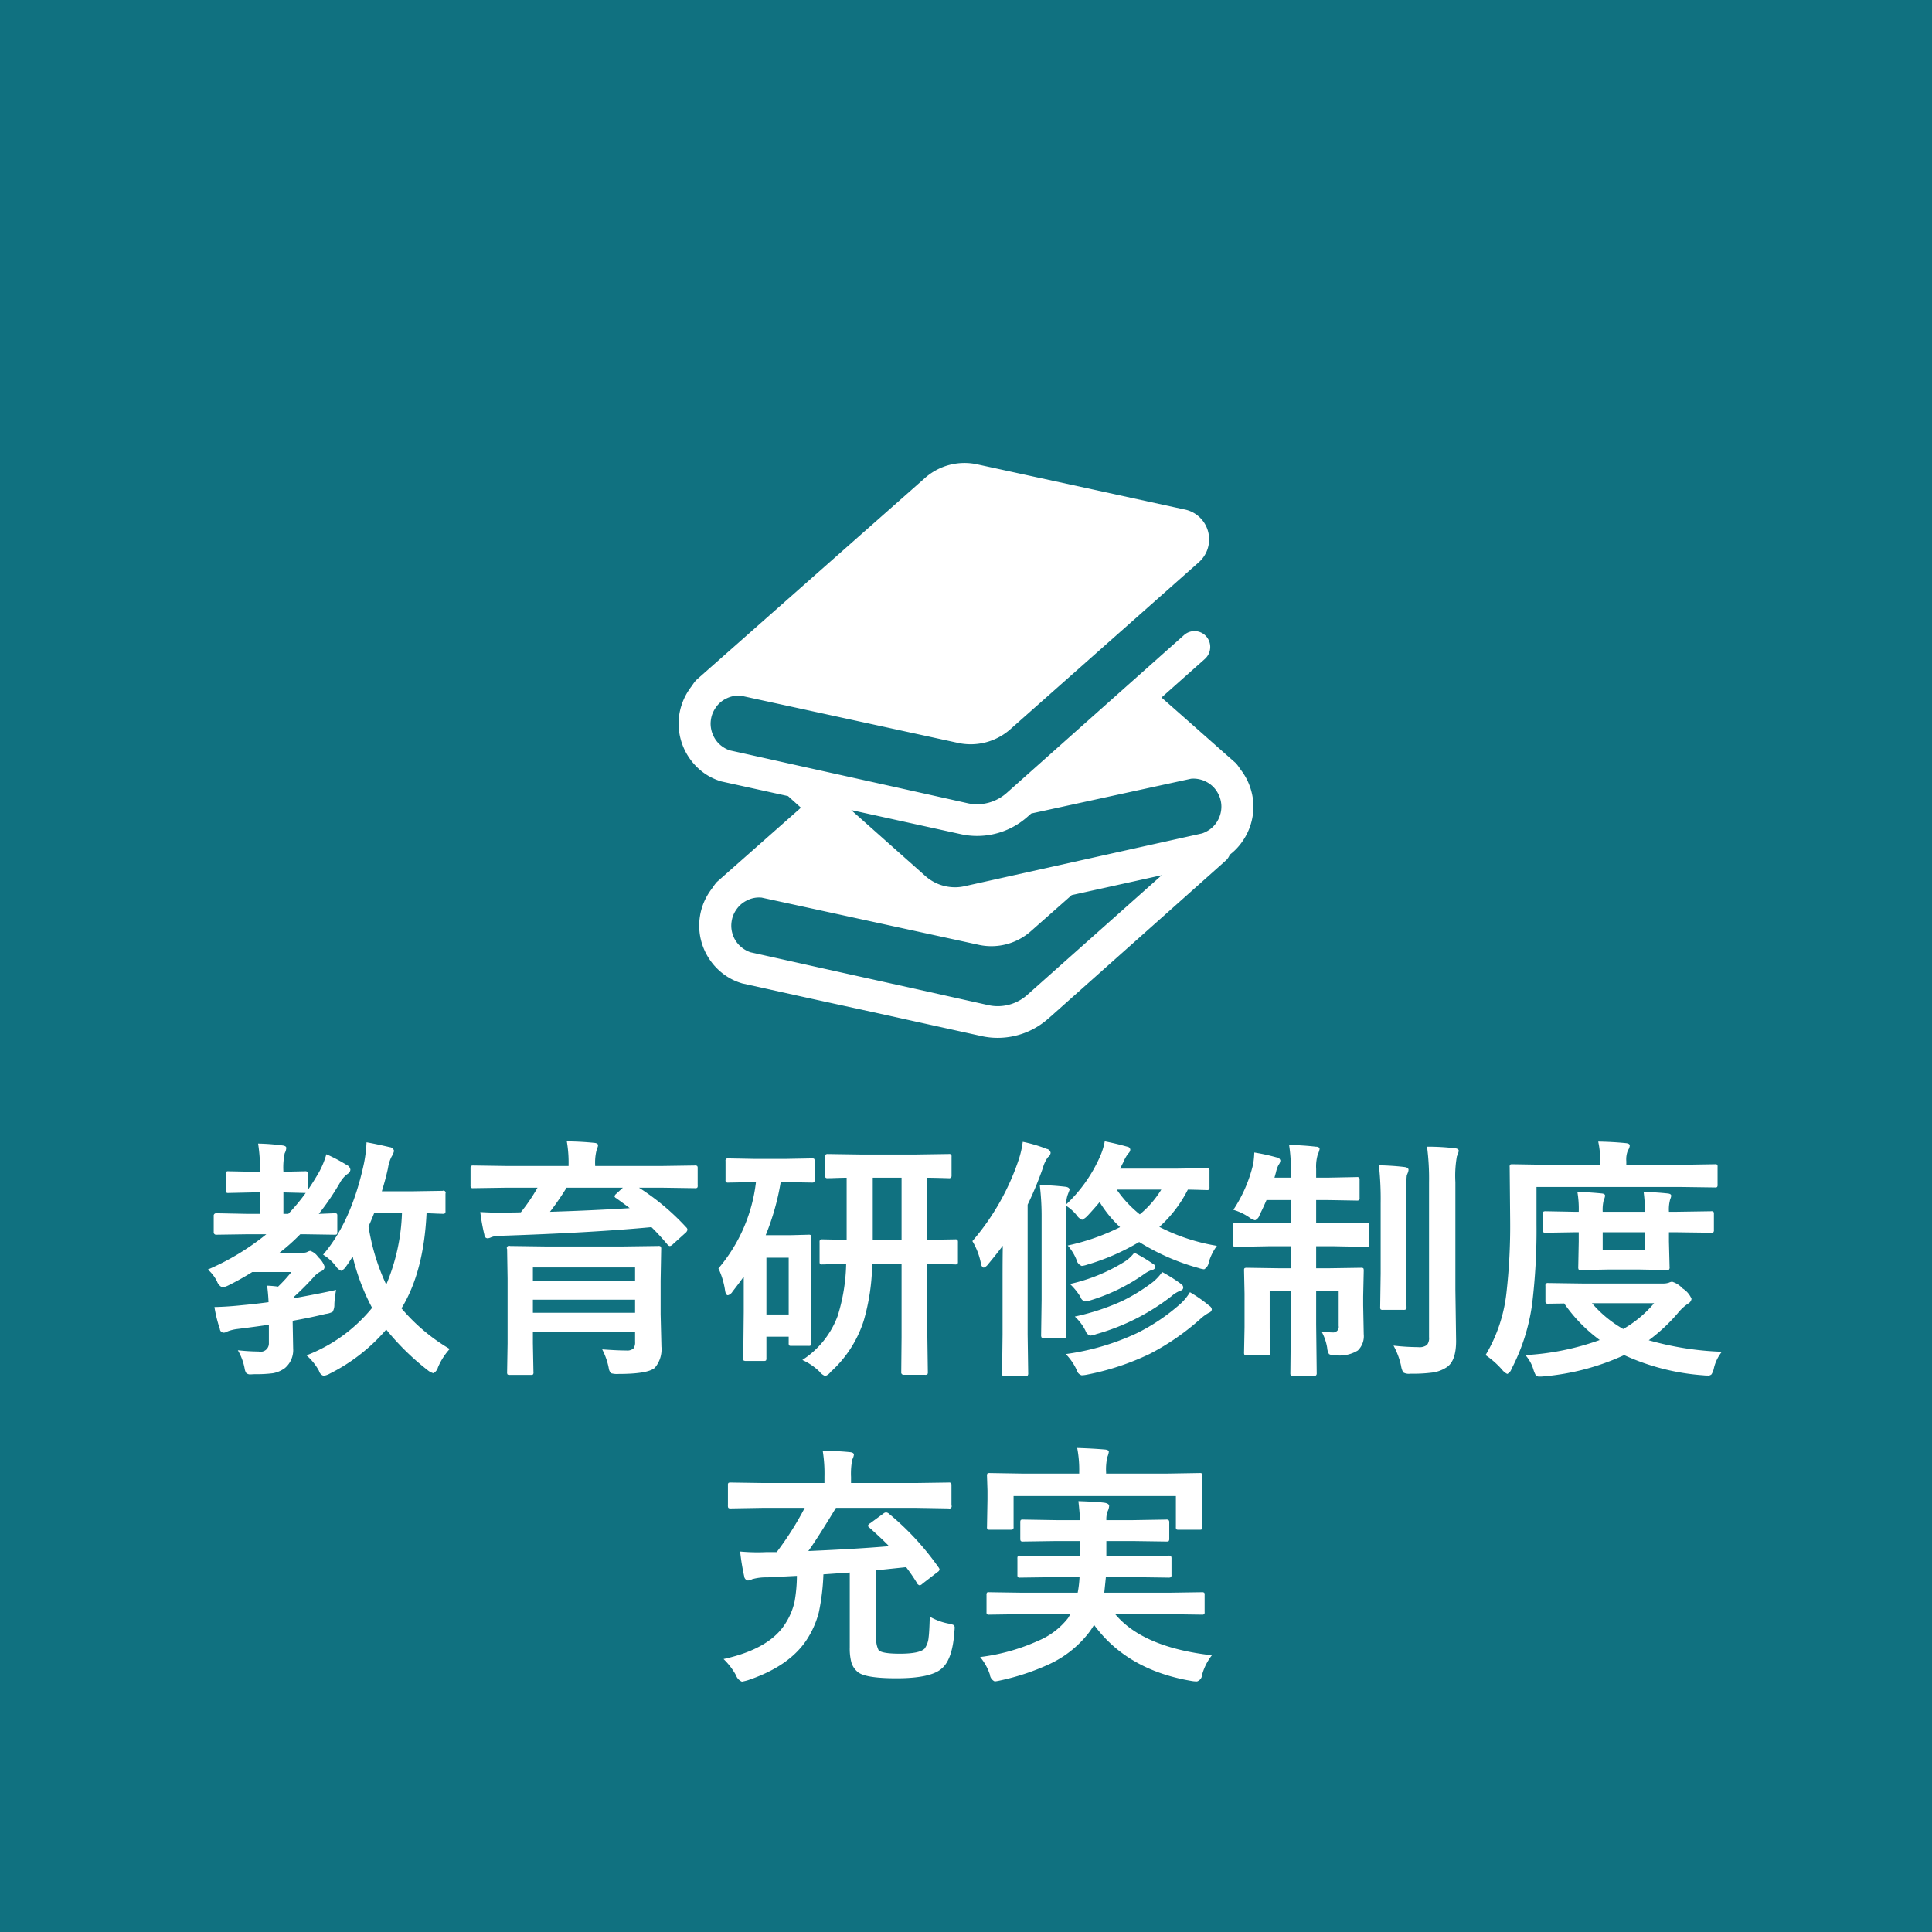
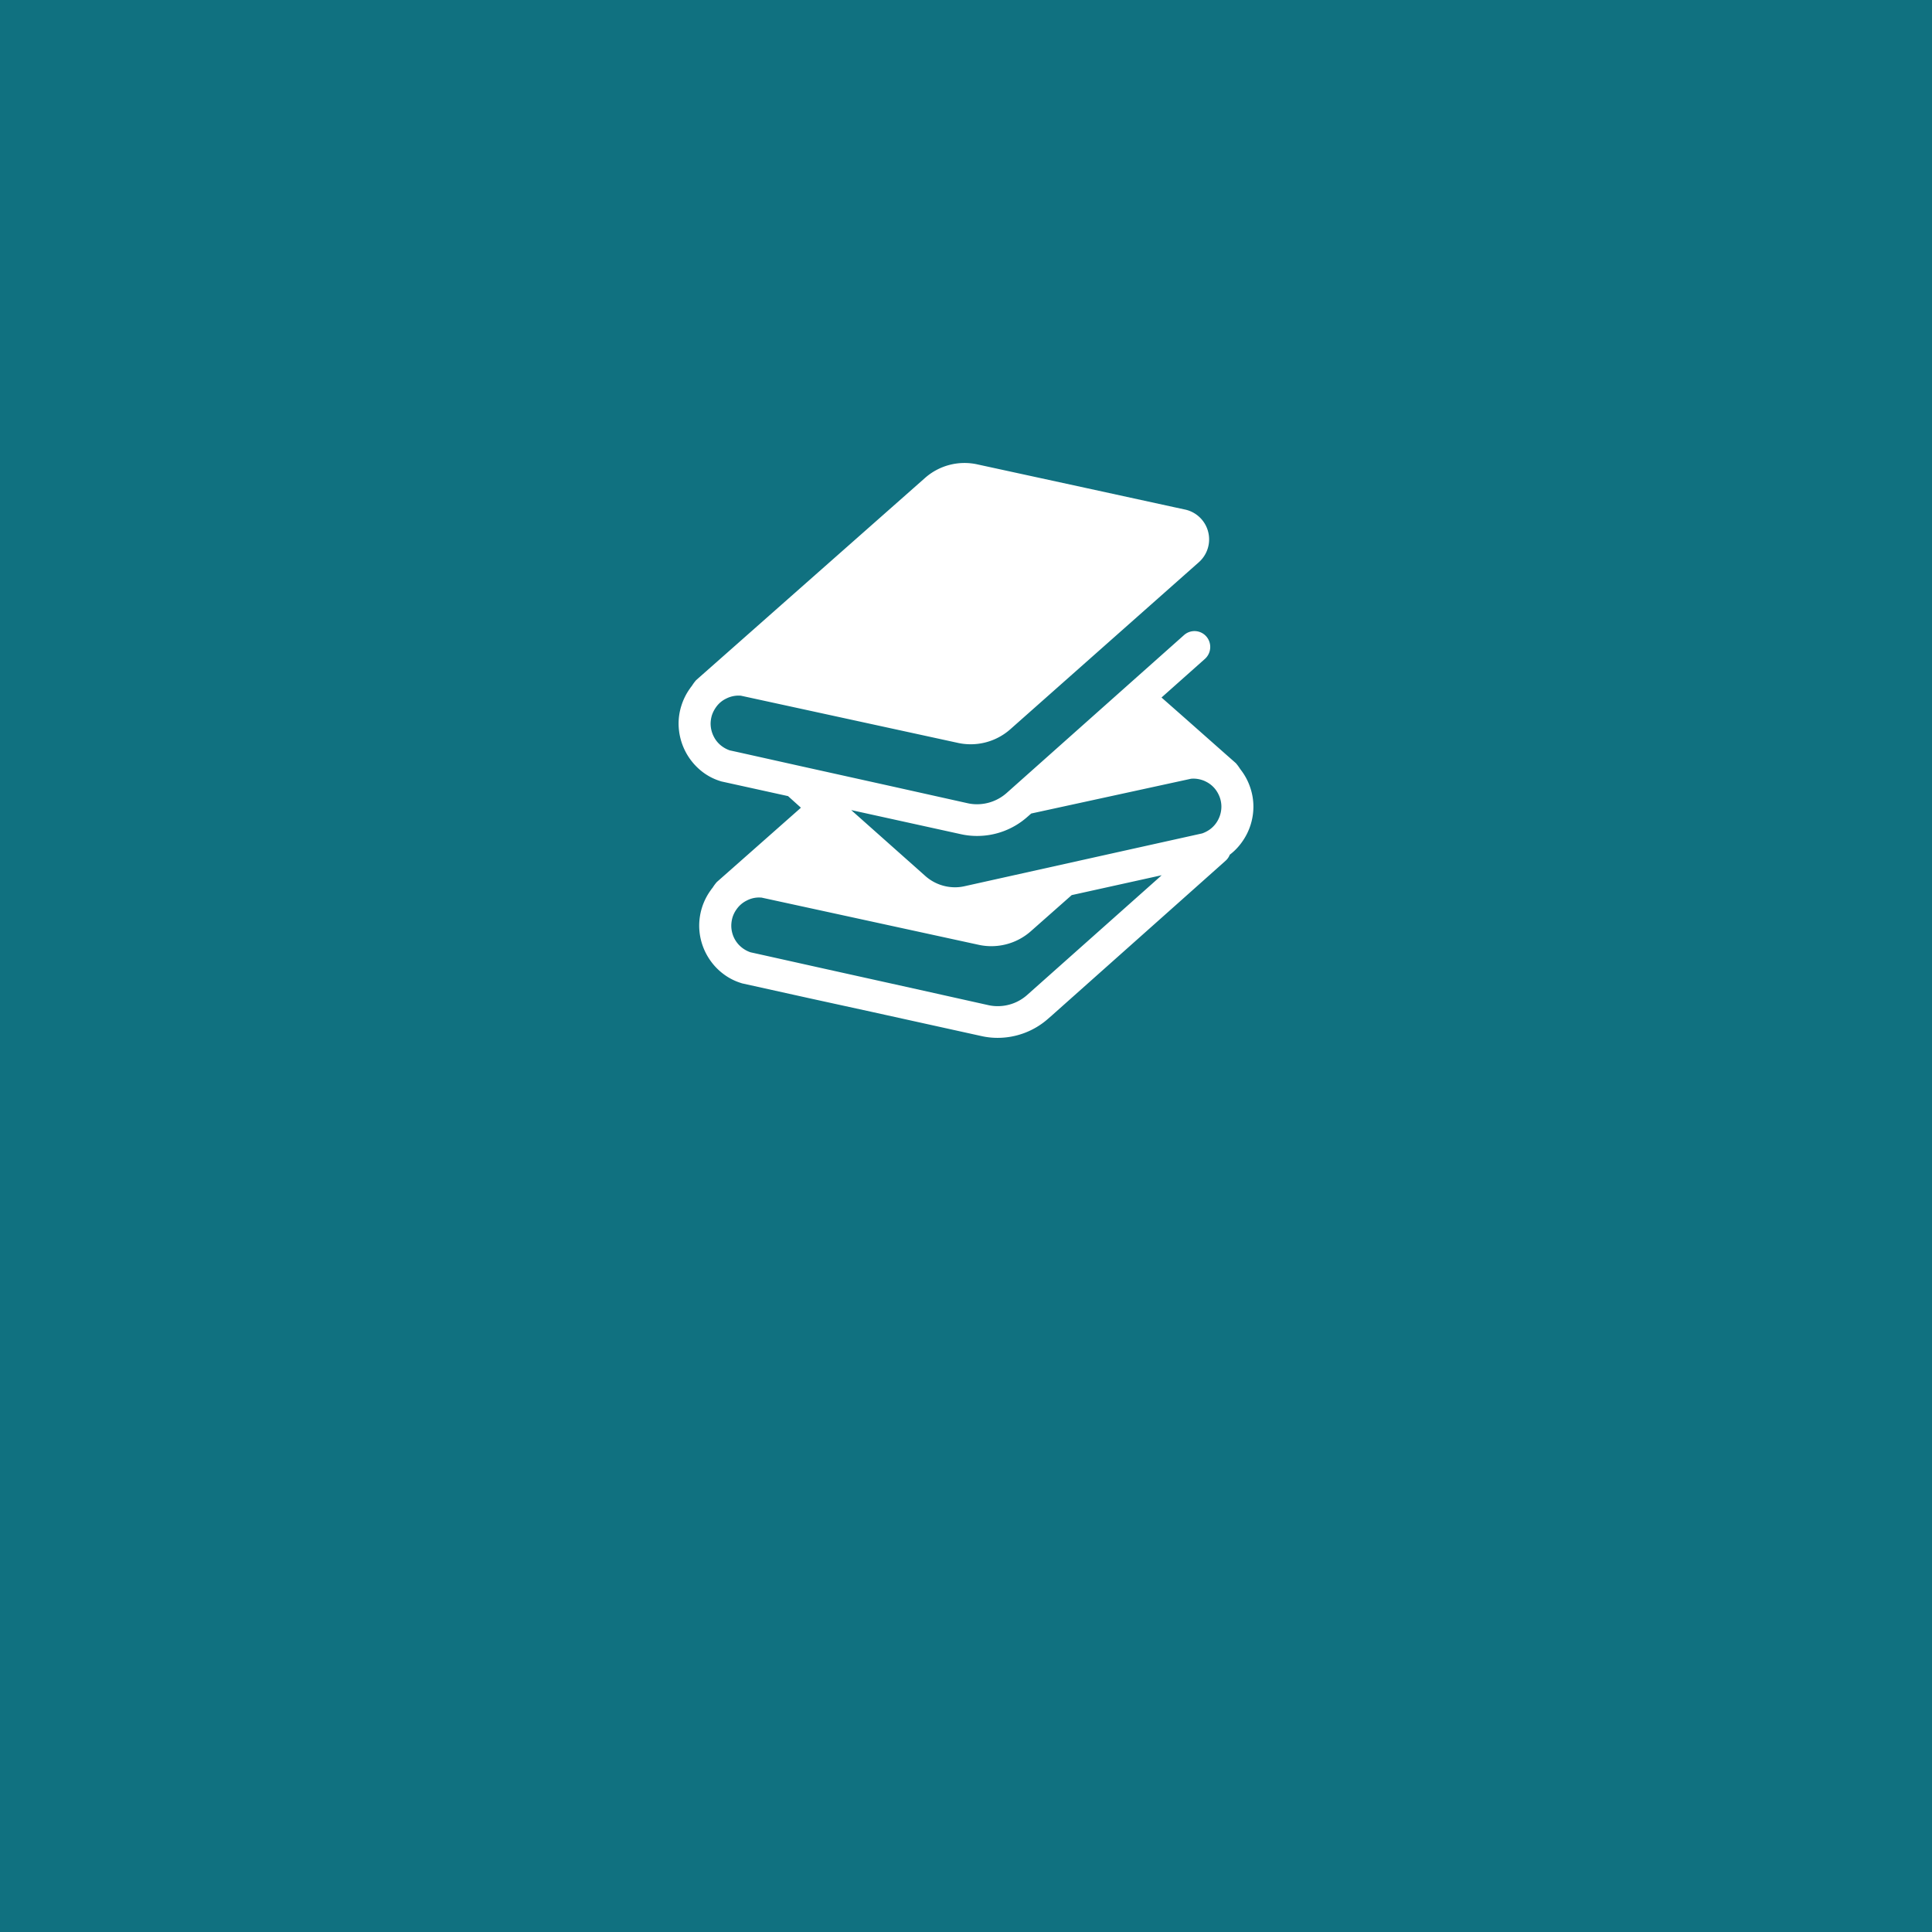
<svg xmlns="http://www.w3.org/2000/svg" id="教育研修制度_充実.svg" data-name="教育研修制度 充実.svg" width="242" height="242" viewBox="0 0 242 242">
  <defs>
    <style>
      .cls-1 {
        fill: #107180;
      }

      .cls-2 {
        fill: #fff;
        fill-rule: evenodd;
      }
    </style>
  </defs>
  <rect id="長方形_939" data-name="長方形 939" class="cls-1" width="242" height="242" />
-   <path id="教育研修制度_充実" data-name="教育研修制度 充実" class="cls-2" d="M2326.64,6689.11c-1.12.15-2.24,0.28-3.35,0.38-1.1.12-2.24,0.2-3.43,0.23a17.386,17.386,0,0,0,.68,2.75,0.5,0.5,0,0,0,.45.46,0.95,0.95,0,0,0,.51-0.16,5.089,5.089,0,0,1,1.22-.3c1.84-.23,3.15-0.41,3.96-0.54v2.34a1.03,1.03,0,0,1-1.27,1.02,25.8,25.8,0,0,1-2.62-.16,7.081,7.081,0,0,1,.85,2.27,1.43,1.43,0,0,0,.21.59,0.754,0.754,0,0,0,.58.16c0.1,0,.25-0.01.43-0.02a16.472,16.472,0,0,0,2.33-.12,3.616,3.616,0,0,0,1.5-.65,2.946,2.946,0,0,0,1.03-2.45l-0.06-3.23v-0.24c1.41-.25,2.78-0.53,4.13-0.86a2.455,2.455,0,0,0,.87-0.26,1.724,1.724,0,0,0,.22-0.96,13.828,13.828,0,0,1,.22-1.79q-1.44.345-5.35,1.06a0.441,0.441,0,0,1,.07-0.19,33.624,33.624,0,0,0,2.43-2.43,3,3,0,0,1,1.02-.8,0.58,0.58,0,0,0,.39-0.55,2.753,2.753,0,0,0-.8-1.19,1.936,1.936,0,0,0-1-.79,1.042,1.042,0,0,0-.34.12,1.007,1.007,0,0,1-.55.11h-2.95a24.671,24.671,0,0,0,2.59-2.31h0.43l3.84,0.06a0.513,0.513,0,0,0,.31-0.05,0.42,0.42,0,0,0,.06-0.29v-1.99a0.6,0.6,0,0,0-.04-0.29,0.465,0.465,0,0,0-.33-0.07l-1.95.08a32.174,32.174,0,0,0,2.65-3.9,3.3,3.3,0,0,1,.99-1.13,0.642,0.642,0,0,0,.32-0.51,0.749,0.749,0,0,0-.45-0.58,20.183,20.183,0,0,0-2.56-1.35,10.718,10.718,0,0,1-.89,2.19c-0.45.79-.93,1.56-1.44,2.3v-2.02a0.458,0.458,0,0,0-.05-0.28,0.491,0.491,0,0,0-.31-0.06l-2.69.06a8.713,8.713,0,0,1,.16-2.31,1.69,1.69,0,0,0,.2-0.67c0-.18-0.17-0.28-0.51-0.32a27.759,27.759,0,0,0-3.02-.23,20.869,20.869,0,0,1,.24,3.53h-0.83l-3.11-.06a0.4,0.4,0,0,0-.28.05,0.354,0.354,0,0,0-.08.29v2.02a0.567,0.567,0,0,0,.05.29,0.419,0.419,0,0,0,.31.07l3.11-.07h0.83v2.69h-1.44l-4.03-.08a0.306,0.306,0,0,0-.33.36v1.99a0.3,0.3,0,0,0,.33.34l4.03-.06h2.23a31.2,31.2,0,0,1-7.32,4.42,4.936,4.936,0,0,1,1.15,1.5,1.286,1.286,0,0,0,.67.74,2.747,2.747,0,0,0,.74-0.25,33.155,33.155,0,0,0,3-1.68h4.9a17.568,17.568,0,0,1-1.67,1.83,13.054,13.054,0,0,0-1.37-.12c0.09,0.67.15,1.37,0.18,2.07h0Zm2.47-11.06h-0.61v-2.69l2.69,0.07h0.1a24.222,24.222,0,0,1-2.18,2.62h0Zm14.18,11.83q2.79-4.545,3.14-11.91c0.49,0.01.94,0.03,1.37,0.05,0.41,0.01.62,0.02,0.64,0.02a0.473,0.473,0,0,0,.28-0.05,0.366,0.366,0,0,0,.08-0.3v-2.18a0.268,0.268,0,0,0-.36-0.35l-3.78.06h-3.83c0.32-1.04.58-2.01,0.77-2.9a4.7,4.7,0,0,1,.45-1.44,2.345,2.345,0,0,0,.31-0.72,0.607,0.607,0,0,0-.54-0.47c-1.2-.28-2.17-0.48-2.91-0.61a16.353,16.353,0,0,1-.33,2.69q-1.56,7.245-5.11,11.39a5.76,5.76,0,0,1,1.6,1.44,1.467,1.467,0,0,0,.67.58,1.5,1.5,0,0,0,.61-0.55c0.1-.14.23-0.32,0.39-0.56,0.23-.36.37-0.58,0.44-0.67a27.02,27.02,0,0,0,2.43,6.42,19.692,19.692,0,0,1-8.22,5.95,6.974,6.974,0,0,1,1.57,1.95,0.838,0.838,0,0,0,.58.61,2.23,2.23,0,0,0,.79-0.28,22.745,22.745,0,0,0,7.05-5.51,31.934,31.934,0,0,0,5.23,5.12,1.88,1.88,0,0,0,.68.35,1.2,1.2,0,0,0,.57-0.74,8.157,8.157,0,0,1,1.47-2.3,23.52,23.52,0,0,1-6.04-5.09h0Zm-3.43-11.91h3.49a25.1,25.1,0,0,1-1.97,8.94,26.943,26.943,0,0,1-2.22-7.3c0.18-.36.41-0.91,0.7-1.64h0Zm29.39,19.39a1.151,1.151,0,0,0,.29.65,2.75,2.75,0,0,0,.96.09c2.43,0,3.94-.26,4.52-0.77a3.564,3.564,0,0,0,.83-2.65l-0.1-4.05v-4.23l0.07-3.94a0.607,0.607,0,0,0-.05-0.31,0.358,0.358,0,0,0-.31-0.08l-4.38.06h-9.79l-4.41-.06a0.278,0.278,0,0,0-.36.39l0.06,3.69v8.14l-0.06,3.59a0.522,0.522,0,0,0,.05.28,0.42,0.42,0,0,0,.29.06h2.6a0.6,0.6,0,0,0,.29-0.04,0.375,0.375,0,0,0,.07-0.3l-0.07-3.62v-1.44h12.8v1.28a1.284,1.284,0,0,1-.2.8,1.153,1.153,0,0,1-.88.26c-0.82,0-1.84-.05-3.04-0.14a8.592,8.592,0,0,1,.82,2.34h0Zm3.3-10.93h-12.8v-1.67h12.8v1.67Zm-12.8,2.37h12.8v1.64h-12.8v-1.64Zm0.58-14.03a23.035,23.035,0,0,1-2.09,3.08c-0.4.02-.99,0.03-1.78,0.03-0.29.01-.59,0.02-0.88,0.02-0.7,0-1.5-.03-2.42-0.08a24.311,24.311,0,0,0,.52,2.87,0.415,0.415,0,0,0,.37.42,1.082,1.082,0,0,0,.45-0.12,2.715,2.715,0,0,1,1.08-.19q11.61-.39,19.02-1.09a29.981,29.981,0,0,1,2.04,2.22,0.414,0.414,0,0,0,.27.15,0.7,0.7,0,0,0,.38-0.23l1.56-1.41a0.679,0.679,0,0,0,.26-0.4,0.432,0.432,0,0,0-.15-0.3,29.819,29.819,0,0,0-5.92-4.97H2376l4,0.06a0.73,0.73,0,0,0,.32-0.04,0.375,0.375,0,0,0,.07-0.3v-2.16a0.443,0.443,0,0,0-.06-0.28,0.505,0.505,0,0,0-.33-0.06l-4,.06h-8.45v-0.09a6.333,6.333,0,0,1,.17-1.86,2.409,2.409,0,0,1,.11-0.33,1,1,0,0,0,.08-0.31c0-.18-0.16-0.28-0.48-0.31-1.24-.12-2.38-0.18-3.43-0.18a15.525,15.525,0,0,1,.22,2.99v0.09h-7.92l-4-.06a0.615,0.615,0,0,0-.3.05,0.529,0.529,0,0,0-.06.32v2.13a0.522,0.522,0,0,0,.05.28,0.452,0.452,0,0,0,.31.06l4-.06h4.03Zm11.55,2.56q-4.8.3-9.99,0.46a35.684,35.684,0,0,0,2.08-3.02h7.05l-0.84.77a0.618,0.618,0,0,0-.21.31,0.376,0.376,0,0,0,.21.23c1,0.72,1.56,1.14,1.7,1.25h0Zm23.75,20.46a1.825,1.825,0,0,0,.73.57,1.367,1.367,0,0,0,.68-0.51,14.637,14.637,0,0,0,4.15-6.42,26.873,26.873,0,0,0,1.06-7.11h3.68v9.19l-0.04,4.34a0.3,0.3,0,0,0,.32.36h2.65a0.587,0.587,0,0,0,.3-0.05,0.491,0.491,0,0,0,.06-0.31l-0.06-4.34v-9.19c1.11,0.01,2.13.02,3.03,0.04,0.26,0.02.41,0.02,0.45,0.02a0.516,0.516,0,0,0,.29-0.05,0.458,0.458,0,0,0,.06-0.29v-2.41a0.607,0.607,0,0,0-.05-0.31,0.366,0.366,0,0,0-.3-0.08l-3.48.06v-7.78c0.83,0.01,1.61.03,2.33,0.05,0.21,0.01.33,0.01,0.36,0.01a0.285,0.285,0,0,0,.34-0.31v-2.36a0.535,0.535,0,0,0-.05-0.3,0.42,0.42,0,0,0-.29-0.06l-4.06.06h-7.08l-4.07-.06a0.3,0.3,0,0,0-.31.36v2.36a0.275,0.275,0,0,0,.31.31c0.01,0,.21,0,0.58-0.01,0.55-.02,1.16-0.04,1.83-0.05v7.78l-3.05-.06a0.548,0.548,0,0,0-.28.05,0.565,0.565,0,0,0-.06.34v2.41a0.548,0.548,0,0,0,.05.28,0.42,0.42,0,0,0,.29.06c0.01,0,.25,0,0.71-0.02,0.67-.02,1.43-0.03,2.28-0.04a23.422,23.422,0,0,1-1.06,6.5,11.175,11.175,0,0,1-4.43,5.53,7.419,7.419,0,0,1,2.13,1.44h0Zm6.69-24.27h3.61v7.78h-3.61v-7.78Zm-7.63.61a0.522,0.522,0,0,0,.28-0.05,0.406,0.406,0,0,0,.07-0.29v-2.35a0.548,0.548,0,0,0-.05-0.28,0.436,0.436,0,0,0-.3-0.06l-3.26.06h-3.93l-3.26-.06a0.4,0.4,0,0,0-.28.05,0.322,0.322,0,0,0-.08.29v2.35a0.458,0.458,0,0,0,.05.28,0.491,0.491,0,0,0,.31.06l3.26-.06h0.19a20.279,20.279,0,0,1-4.7,10.81,9.82,9.82,0,0,1,.83,2.75c0.06,0.41.18,0.61,0.36,0.61a0.975,0.975,0,0,0,.57-0.45c0.5-.64.97-1.26,1.41-1.88v4.42l-0.06,5.78a0.625,0.625,0,0,0,.04.3,0.592,0.592,0,0,0,.33.06h2.14a0.573,0.573,0,0,0,.33-0.05,0.491,0.491,0,0,0,.06-0.31v-2.68h2.79v0.78a0.734,0.734,0,0,0,.04.31,0.436,0.436,0,0,0,.3.06h2.14a0.436,0.436,0,0,0,.3-0.06,0.491,0.491,0,0,0,.06-0.31l-0.06-5.67v-3.21l0.06-4.31a0.615,0.615,0,0,0-.05-0.3,0.491,0.491,0,0,0-.31-0.06l-2.3.06h-3.06a31.013,31.013,0,0,0,1.88-6.65h0.64Zm-2.9,16.52H2389v-7.11h2.79v7.11Zm36.04-6.88a1.088,1.088,0,0,0,.67.8,3.128,3.128,0,0,0,.68-0.16,27.933,27.933,0,0,0,6.51-2.84,28.028,28.028,0,0,0,7.44,3.26,2.976,2.976,0,0,0,.7.16,1.173,1.173,0,0,0,.58-0.89,6.672,6.672,0,0,1,1.02-2.05,24.545,24.545,0,0,1-7.21-2.37,16.023,16.023,0,0,0,3.57-4.67c0.61,0.01,1.17.02,1.67,0.04,0.47,0.01.71,0.02,0.72,0.02a0.485,0.485,0,0,0,.26-0.05,0.587,0.587,0,0,0,.06-0.34v-2.05a0.278,0.278,0,0,0-.32-0.31l-3.77.06h-7.11l0.42-.83a4.759,4.759,0,0,1,.6-1.06,0.724,0.724,0,0,0,.26-0.48,0.422,0.422,0,0,0-.39-0.38c-0.96-.27-1.89-0.49-2.81-0.67a8.531,8.531,0,0,1-.61,1.95,18.465,18.465,0,0,1-4.22,5.95,3.842,3.842,0,0,1,.16-1.12c0.17-.46.26-0.69,0.26-0.7q0-.33-0.54-0.39c-1.05-.12-2.11-0.19-3.19-0.22a32.624,32.624,0,0,1,.23,4.12v10.28l-0.06,4.38a0.607,0.607,0,0,0,.05.31,0.354,0.354,0,0,0,.29.08h2.47a0.491,0.491,0,0,0,.31-0.06,0.708,0.708,0,0,0,.05-0.33l-0.06-4.38v-11.81a5.431,5.431,0,0,1,1.34,1.19,1.521,1.521,0,0,0,.68.58,2.2,2.2,0,0,0,.7-0.52c0.56-.6,1.06-1.17,1.5-1.7a14.586,14.586,0,0,0,2.56,3.14,27.574,27.574,0,0,1-6.56,2.3,6.182,6.182,0,0,1,1.09,1.76h0Zm7.94-5.66a14.344,14.344,0,0,1-2.89-3.1h5.58a12.32,12.32,0,0,1-2.69,3.1h0Zm-19.91,6.1a0.641,0.641,0,0,0,.35.58,1.218,1.218,0,0,0,.58-0.46c0.64-.77,1.25-1.53,1.82-2.29-0.02.95-.03,2.35-0.03,4.17v6.94l-0.06,4.86a0.567,0.567,0,0,0,.05.29,0.42,0.42,0,0,0,.29.06h2.57a0.529,0.529,0,0,0,.28-0.04,0.427,0.427,0,0,0,.08-0.31l-0.07-4.86V6676.9a43.668,43.668,0,0,0,1.91-4.61,4.164,4.164,0,0,1,.64-1.35,0.752,0.752,0,0,0,.33-0.54,0.58,0.58,0,0,0-.49-0.49,18.059,18.059,0,0,0-3-.89,11.978,11.978,0,0,1-.51,2.24,30.365,30.365,0,0,1-5.8,10.2,8.622,8.622,0,0,1,1.06,2.75h0Zm12.02,13.42a0.865,0.865,0,0,0,.61.64,4.371,4.371,0,0,0,.7-0.09,32.717,32.717,0,0,0,7.78-2.57,30.542,30.542,0,0,0,6.44-4.45,5.649,5.649,0,0,1,1.02-.73,0.494,0.494,0,0,0,.36-0.42,0.607,0.607,0,0,0-.3-0.44,17.528,17.528,0,0,0-2.44-1.71,6.374,6.374,0,0,1-1.14,1.41,24.689,24.689,0,0,1-5.5,3.72,30.892,30.892,0,0,1-8.91,2.62,7.259,7.259,0,0,1,1.38,2.02h0Zm1.09-4.94a0.93,0.93,0,0,0,.58.61,3.058,3.058,0,0,0,.77-0.19,27.42,27.42,0,0,0,9.43-4.76,3.691,3.691,0,0,1,1.16-.7,0.391,0.391,0,0,0,.3-0.39,0.537,0.537,0,0,0-.27-0.43,20.348,20.348,0,0,0-2.37-1.5,5.868,5.868,0,0,1-1.19,1.28,22.91,22.91,0,0,1-3.75,2.32,28.49,28.49,0,0,1-6,1.98,6.225,6.225,0,0,1,1.34,1.78h0Zm4.92-8.67a21.9,21.9,0,0,1-6.87,2.81,7.79,7.79,0,0,1,1.31,1.61,0.855,0.855,0,0,0,.56.58,3.663,3.663,0,0,0,.75-0.16,23.446,23.446,0,0,0,6.66-3.26,3.8,3.8,0,0,1,1.05-.55,0.4,0.4,0,0,0,.36-0.36,0.466,0.466,0,0,0-.27-0.37,19.545,19.545,0,0,0-2.36-1.41,4.7,4.7,0,0,1-1.19,1.11h0Zm20.8-11.58v1.07h-2.05l0.19-.68a3.5,3.5,0,0,1,.33-0.93,1.034,1.034,0,0,0,.22-0.54,0.514,0.514,0,0,0-.49-0.39,25.2,25.2,0,0,0-2.78-.61,10.229,10.229,0,0,1-.15,1.5,17.737,17.737,0,0,1-2.47,5.68,7.016,7.016,0,0,1,1.95.92,2,2,0,0,0,.77.39,1.054,1.054,0,0,0,.58-0.7c0.29-.57.57-1.18,0.85-1.83h3.05v2.9H2452l-4.2-.06a0.522,0.522,0,0,0-.28.05,0.452,0.452,0,0,0-.06.31v2.27a0.677,0.677,0,0,0,.04.31,0.381,0.381,0,0,0,.3.08l4.2-.08h2.69v2.76h-1.53l-3.97-.06a0.644,0.644,0,0,0-.3.05,0.436,0.436,0,0,0-.06.3l0.06,2.9v4.21l-0.06,3.15a0.587,0.587,0,0,0,.05.3,0.436,0.436,0,0,0,.3.06h2.57a0.516,0.516,0,0,0,.29-0.05,0.491,0.491,0,0,0,.06-0.31l-0.06-3v-4.73h2.65v4.25l-0.06,6.11a0.288,0.288,0,0,0,.34.32h2.61a0.3,0.3,0,0,0,.35-0.32l-0.07-6.14v-4.22h2.82v4.4a0.692,0.692,0,0,1-.74.82,12.173,12.173,0,0,1-1.4-.11,6.4,6.4,0,0,1,.7,2.03,1.816,1.816,0,0,0,.23.79,1.533,1.533,0,0,0,.92.16,4.319,4.319,0,0,0,2.69-.61,2.493,2.493,0,0,0,.74-2.05l-0.07-3.6v-1.13l0.07-3.23a0.6,0.6,0,0,0-.05-0.29,0.471,0.471,0,0,0-.31-0.06l-3.94.06h-1.66v-2.76H2460l4.16,0.08a0.473,0.473,0,0,0,.28-0.05,0.485,0.485,0,0,0,.08-0.34v-2.27a0.615,0.615,0,0,0-.05-0.3,0.491,0.491,0,0,0-.31-0.06l-4.16.06h-2.14v-2.9h1.53l3.55,0.06a0.587,0.587,0,0,0,.3-0.05,0.42,0.42,0,0,0,.06-0.29v-2.25a0.439,0.439,0,0,0-.05-0.28,0.419,0.419,0,0,0-.31-0.07l-3.55.07h-1.53v-1.1a5.335,5.335,0,0,1,.19-1.76,3.345,3.345,0,0,0,.24-0.71c0-.21-0.17-0.31-0.49-0.31-0.93-.11-2.04-0.19-3.33-0.22a18.913,18.913,0,0,1,.22,3.03h0Zm13.8,24.61a2.442,2.442,0,0,0,.28.86,1.4,1.4,0,0,0,.89.16,18.6,18.6,0,0,0,2.88-.16,4.332,4.332,0,0,0,1.7-.67c0.77-.53,1.15-1.62,1.15-3.27l-0.09-6.39v-13.51a14.086,14.086,0,0,1,.19-3.24,2.306,2.306,0,0,0,.23-0.67c0-.2-0.18-0.31-0.54-0.34a29.2,29.2,0,0,0-3.43-.19,30.931,30.931,0,0,1,.25,4.5v19.36a1.379,1.379,0,0,1-.25.97,1.559,1.559,0,0,1-1.12.28,28.1,28.1,0,0,1-3.08-.19,9.377,9.377,0,0,1,.94,2.5h0Zm-2.55-20.36v8.8l-0.06,4.23a0.5,0.5,0,0,0,.05.29,0.42,0.42,0,0,0,.29.06h2.57a0.529,0.529,0,0,0,.32-0.06,0.406,0.406,0,0,0,.07-0.29l-0.07-4.23v-8.83a28.371,28.371,0,0,1,.1-3.42c0.01-.03.05-0.14,0.12-0.31a1.236,1.236,0,0,0,.1-0.39c0-.2-0.17-0.32-0.49-0.36-0.98-.12-2.05-0.19-3.22-0.22a39.146,39.146,0,0,1,.22,4.73h0Zm33.58,17.19a21.961,21.961,0,0,0,3.66-3.42,5.922,5.922,0,0,1,1.25-1.16,0.833,0.833,0,0,0,.45-0.61,2.841,2.841,0,0,0-1.13-1.31,2.937,2.937,0,0,0-1.29-.83,0.971,0.971,0,0,0-.38.1,2.109,2.109,0,0,1-.73.12h-10.13l-4.28-.06a0.421,0.421,0,0,0-.28.05,0.379,0.379,0,0,0-.08.31v1.87a0.587,0.587,0,0,0,.05.3,0.491,0.491,0,0,0,.31.06l1.99-.03a19.411,19.411,0,0,0,4.45,4.58,32.594,32.594,0,0,1-9.31,1.89,4.783,4.783,0,0,1,1.01,1.83,3.563,3.563,0,0,0,.28.67,0.565,0.565,0,0,0,.46.19,4.672,4.672,0,0,0,.57-0.03,30.279,30.279,0,0,0,10.05-2.66,28.669,28.669,0,0,0,9.92,2.53,4.22,4.22,0,0,0,.55.03,0.616,0.616,0,0,0,.47-0.15,2.37,2.37,0,0,0,.3-0.77,5.154,5.154,0,0,1,1-2.06,37.993,37.993,0,0,1-9.16-1.44h0Zm-3.2-1.41a14.734,14.734,0,0,1-3.91-3.23h7.78a14.343,14.343,0,0,1-3.87,3.23h0Zm7.22-17.79,4.28,0.06a0.437,0.437,0,0,0,.26-0.05,0.505,0.505,0,0,0,.06-0.33v-2.18a0.7,0.7,0,0,0-.03-0.28,0.361,0.361,0,0,0-.29-0.07l-4.28.07h-6.83v-0.43a3.015,3.015,0,0,1,.2-1.37,1.257,1.257,0,0,0,.23-0.61c0-.18-0.18-0.28-0.54-0.31-1.14-.11-2.27-0.17-3.41-0.19a10.579,10.579,0,0,1,.24,2.59v0.32h-6.71l-4.28-.07a0.5,0.5,0,0,0-.28.05,0.436,0.436,0,0,0-.06.3l0.06,6.56a74.527,74.527,0,0,1-.48,9.34,19.371,19.371,0,0,1-2.6,7.66,10.825,10.825,0,0,1,2.08,1.84,1.821,1.821,0,0,0,.64.52,1,1,0,0,0,.52-0.61,24.845,24.845,0,0,0,2.59-8.13,77.314,77.314,0,0,0,.55-10.04v-4.64h18.08Zm-0.66,3.11h-0.83a4.756,4.756,0,0,1,.13-1.47q0.015-.06.09-0.27a0.882,0.882,0,0,0,.06-0.28c0-.16-0.15-0.25-0.45-0.28-0.84-.09-1.84-0.16-3-0.2a18.88,18.88,0,0,1,.16,2.5h-5.29a5.317,5.317,0,0,1,.13-1.47,1.6,1.6,0,0,0,.17-0.55c0-.16-0.14-0.25-0.42-0.28-0.9-.09-1.91-0.16-3.05-0.2a12.6,12.6,0,0,1,.17,2.5h-0.42l-3.7-.07a0.587,0.587,0,0,0-.3.05,0.436,0.436,0,0,0-.06.3v2a0.548,0.548,0,0,0,.05.28,0.452,0.452,0,0,0,.31.06l3.7-.06h0.42v1.17l-0.06,3.2a0.587,0.587,0,0,0,.05.3,0.505,0.505,0,0,0,.33.06l3.29-.06h4.1l3.31,0.06a0.505,0.505,0,0,0,.28-0.04,0.407,0.407,0,0,0,.08-0.32l-0.08-3.2v-1.17h0.83l4.45,0.06a0.439,0.439,0,0,0,.28-0.05,0.406,0.406,0,0,0,.07-0.29v-2a0.522,0.522,0,0,0-.05-0.28,0.375,0.375,0,0,0-.3-0.07Zm-9.13,4.82v-2.26h5.29v2.26h-5.29Zm-99.95,32.26a38.611,38.611,0,0,1-3.51,5.54h-1.25q-0.555.03-1.11,0.03c-0.71,0-1.45-.03-2.22-0.1a26.933,26.933,0,0,0,.51,3.11,0.572,0.572,0,0,0,.46.52,1.2,1.2,0,0,0,.53-0.16,6.365,6.365,0,0,1,1.89-.23l3.72-.19a19.359,19.359,0,0,1-.28,3.17,8.392,8.392,0,0,1-1.13,2.75q-1.98,3.225-7.78,4.5a8.5,8.5,0,0,1,1.56,2.03,1.337,1.337,0,0,0,.74.8,6.65,6.65,0,0,0,.78-0.19q5.34-1.8,7.48-5.28a11.534,11.534,0,0,0,1.38-3.23,27.77,27.77,0,0,0,.57-4.74l3.3-.23v9.4a6.773,6.773,0,0,0,.2,1.85,2.461,2.461,0,0,0,.79,1.2c0.61,0.53,2.23.8,4.86,0.8q4.35,0,5.7-1.25,1.335-1.155,1.56-4.64,0.03-.3.03-0.42a0.421,0.421,0,0,0-.12-0.35,2.033,2.033,0,0,0-.64-0.19,7.567,7.567,0,0,1-2.36-.87c-0.03,1.26-.08,2.12-0.14,2.58a2.864,2.864,0,0,1-.5,1.42c-0.43.43-1.47,0.64-3.11,0.64-1.5,0-2.39-.15-2.66-0.45a3.014,3.014,0,0,1-.28-1.69v-8.31c0.22-.02,1.46-0.15,3.73-0.39a23.185,23.185,0,0,1,1.32,1.92,0.541,0.541,0,0,0,.39.36,0.7,0.7,0,0,0,.34-0.21l1.89-1.46a0.494,0.494,0,0,0,.25-0.32,0.7,0.7,0,0,0-.15-0.29,34.144,34.144,0,0,0-6.15-6.66,0.672,0.672,0,0,0-.4-0.2,0.586,0.586,0,0,0-.33.14l-1.66,1.22a0.579,0.579,0,0,0-.29.31,0.423,0.423,0,0,0,.18.23c1.07,0.95,1.89,1.73,2.47,2.33q-3.72.33-10.11,0.61,1.11-1.53,3.46-5.41h10.04l4.07,0.07a0.285,0.285,0,0,0,.36-0.39v-2.5a0.6,0.6,0,0,0-.05-0.29,0.512,0.512,0,0,0-.31-0.06l-4.07.06h-8.15V6711a9.275,9.275,0,0,1,.15-2.17,1.923,1.923,0,0,0,.21-0.61c0-.19-0.17-0.3-0.52-0.33-0.78-.08-1.91-0.15-3.39-0.19a17.942,17.942,0,0,1,.22,3.27v0.79h-7.69l-4.06-.06a0.522,0.522,0,0,0-.28.05,0.436,0.436,0,0,0-.06.3v2.5a0.677,0.677,0,0,0,.04.31,0.366,0.366,0,0,0,.3.08l4.06-.07h5.22Zm33.27,13.32-0.28.48a9.261,9.261,0,0,1-3.72,2.84,25.049,25.049,0,0,1-7.3,2.05,6.651,6.651,0,0,1,1.22,2.19,1.057,1.057,0,0,0,.61.86,6.586,6.586,0,0,0,.73-0.13,29.216,29.216,0,0,0,6.19-2.07,13.343,13.343,0,0,0,4.75-3.75,8.931,8.931,0,0,0,.77-1.13q4.14,5.655,12.2,7.02a3.728,3.728,0,0,0,.7.06,0.931,0.931,0,0,0,.64-0.86,6.935,6.935,0,0,1,1.22-2.41q-8.64-.99-12.11-5.15h6.69l4.14,0.06a0.508,0.508,0,0,0,.32-0.06,0.421,0.421,0,0,0,.05-0.28v-2.1a0.68,0.68,0,0,0-.04-0.3,0.465,0.465,0,0,0-.33-0.07l-4.14.06h-8.06c0.12-1.16.19-1.81,0.2-1.95h3.52l4.31,0.06a0.635,0.635,0,0,0,.31-0.05,0.366,0.366,0,0,0,.08-0.3v-2.03a0.567,0.567,0,0,0-.05-0.29,0.423,0.423,0,0,0-.34-0.08l-4.31.06h-3.46v-1.89h3.3l4.19,0.06a0.677,0.677,0,0,0,.31-0.04,0.489,0.489,0,0,0,.08-0.33v-1.99a0.436,0.436,0,0,0-.07-0.31,0.407,0.407,0,0,0-.32-0.08l-4.19.07h-3.3a2.87,2.87,0,0,1,.16-1.1,1.979,1.979,0,0,0,.19-0.67c0-.21-0.2-0.34-0.58-0.41-0.61-.08-1.7-0.15-3.27-0.2,0.12,1.06.18,1.85,0.21,2.38h-2.93l-4.22-.07a0.5,0.5,0,0,0-.28.05,0.587,0.587,0,0,0-.06.34v1.99a0.567,0.567,0,0,0,.05.29,0.322,0.322,0,0,0,.29.08l4.22-.06h2.96v1.89h-3.18l-4.34-.06a0.514,0.514,0,0,0-.3.05,0.529,0.529,0,0,0-.06.32v2.03a0.6,0.6,0,0,0,.05.29,0.452,0.452,0,0,0,.31.06l4.34-.06h3.08a13.418,13.418,0,0,1-.23,1.95h-6.94l-4.12-.06a0.625,0.625,0,0,0-.3.04,0.569,0.569,0,0,0-.06.33v2.1a0.606,0.606,0,0,0,.04.28,0.529,0.529,0,0,0,.32.06l4.12-.06h6.02Zm4.48-17.61v-0.16a6.785,6.785,0,0,1,.16-1.92,2.943,2.943,0,0,0,.18-0.64q0-.255-0.51-0.3c-1.07-.09-2.23-0.15-3.45-0.19a14.639,14.639,0,0,1,.25,3.05v0.16h-6.97l-4.22-.07a0.587,0.587,0,0,0-.3.05,0.471,0.471,0,0,0-.06.31l0.06,1.85v1.09l-0.06,3.45a0.5,0.5,0,0,0,.05.29,0.452,0.452,0,0,0,.31.06h2.58a0.635,0.635,0,0,0,.31-0.05,0.366,0.366,0,0,0,.08-0.3v-3.87h20.33v3.87a0.629,0.629,0,0,0,.04.29,0.471,0.471,0,0,0,.31.06h2.63a0.522,0.522,0,0,0,.28-0.05,0.436,0.436,0,0,0,.06-0.3l-0.06-3.45v-1.34l0.06-1.6a0.6,0.6,0,0,0-.04-0.29,0.42,0.42,0,0,0-.3-0.07l-4.23.07h-7.49Z" transform="translate(-2293 -6526)" />
  <path id="シェイプ_686" data-name="シェイプ 686" class="cls-2" d="M2449.65,6624.79a7.508,7.508,0,0,0-1.1-2.19c-0.08-.11-0.15-0.2-0.23-0.31a5.5,5.5,0,0,0-.52-0.7l-1.17-1.03-5.29-4.68-2.85-2.51,5.44-4.84a2.011,2.011,0,0,0,.17-2.81,1.968,1.968,0,0,0-2.79-.17l-5.81,5.17-16.41,14.61a5.606,5.606,0,0,1-3.71,1.41,5.332,5.332,0,0,1-1.18-.13l-9.38-2.09-11.33-2.51-7.94-1.77-1.14-.25a3.637,3.637,0,0,1-.96-0.5,3.387,3.387,0,0,1-1.05-1.24,3.6,3.6,0,0,1-.39-1.6,3.88,3.88,0,0,1,.16-1.05,3.77,3.77,0,0,1,.52-1.02,3.246,3.246,0,0,1,1.24-1.06,3.451,3.451,0,0,1,1.58-.39c0.09,0,.19.01,0.28,0.01l8.19,1.78,18.99,4.13a7.494,7.494,0,0,0,6.61-1.73l11.67-10.34,11.92-10.56a3.824,3.824,0,0,0-1.71-6.59l-1.48-.32-10.83-2.36-13.72-2.98a7.466,7.466,0,0,0-6.6,1.73l-18.33,16.19-5.51,4.87-4.79,4.23a5.5,5.5,0,0,0-.52.7c-0.08.11-.16,0.2-0.23,0.31a7.634,7.634,0,0,0-1.1,2.19,7.394,7.394,0,0,0-.35,2.26,7.657,7.657,0,0,0,3.09,6.11,7.138,7.138,0,0,0,2.17,1.09l0.09,0.03,8.36,1.84,1.61,1.45-0.23.21-5.51,4.87-4.79,4.23a5.5,5.5,0,0,0-.52.7,3.812,3.812,0,0,0-.24.32,7.574,7.574,0,0,0-1.1,2.18,7.712,7.712,0,0,0-.35,2.26,7.594,7.594,0,0,0,1.43,4.42,7.437,7.437,0,0,0,1.67,1.69,7.138,7.138,0,0,0,2.17,1.09l0.08,0.03,8.36,1.85,7.92,1.73,13.74,3.03a9.191,9.191,0,0,0,2.02.22,9.541,9.541,0,0,0,6.32-2.4l0.47-.41,16.32-14.53,5.43-4.84a1.945,1.945,0,0,0,.53-0.76,7.208,7.208,0,0,0,1.53-1.59,7.594,7.594,0,0,0,1.43-4.42A7.394,7.394,0,0,0,2449.65,6624.79Zm-11.56,11.22-16.42,14.61a5.531,5.531,0,0,1-3.7,1.41,5.268,5.268,0,0,1-1.18-.13l-9.38-2.09-11.33-2.51-7.95-1.77-1.13-.25a3.637,3.637,0,0,1-.96-0.5,3.513,3.513,0,0,1-1.06-1.24,3.555,3.555,0,0,1-.38-1.6,3.88,3.88,0,0,1,.16-1.05,3.506,3.506,0,0,1,.52-1.02,3.335,3.335,0,0,1,1.24-1.06,3.3,3.3,0,0,1,1.58-.39c0.09,0,.18.01,0.28,0.01l8.19,1.78,18.99,4.13a7.466,7.466,0,0,0,6.6-1.73l5.08-4.49,11.27-2.49Zm7.51-7.36a3.485,3.485,0,0,1-1.05,1.24,3.976,3.976,0,0,1-.96.5l-10.18,2.26-19.61,4.36a5.292,5.292,0,0,1-1.19.13,5.6,5.6,0,0,1-3.7-1.41l-9.29-8.26,13.74,3.02a9.257,9.257,0,0,0,2.02.22,9.472,9.472,0,0,0,6.32-2.4l0.47-.41,20.04-4.36c0.1,0,.19-0.01.28-0.01a3.521,3.521,0,0,1,1.03.16,3,3,0,0,1,.56.23,3.4,3.4,0,0,1,1.24,1.06,3.748,3.748,0,0,1,.51,1.02,3.525,3.525,0,0,1,.16,1.05A3.565,3.565,0,0,1,2445.6,6628.65Z" transform="translate(-2293 -6526)" />
</svg>